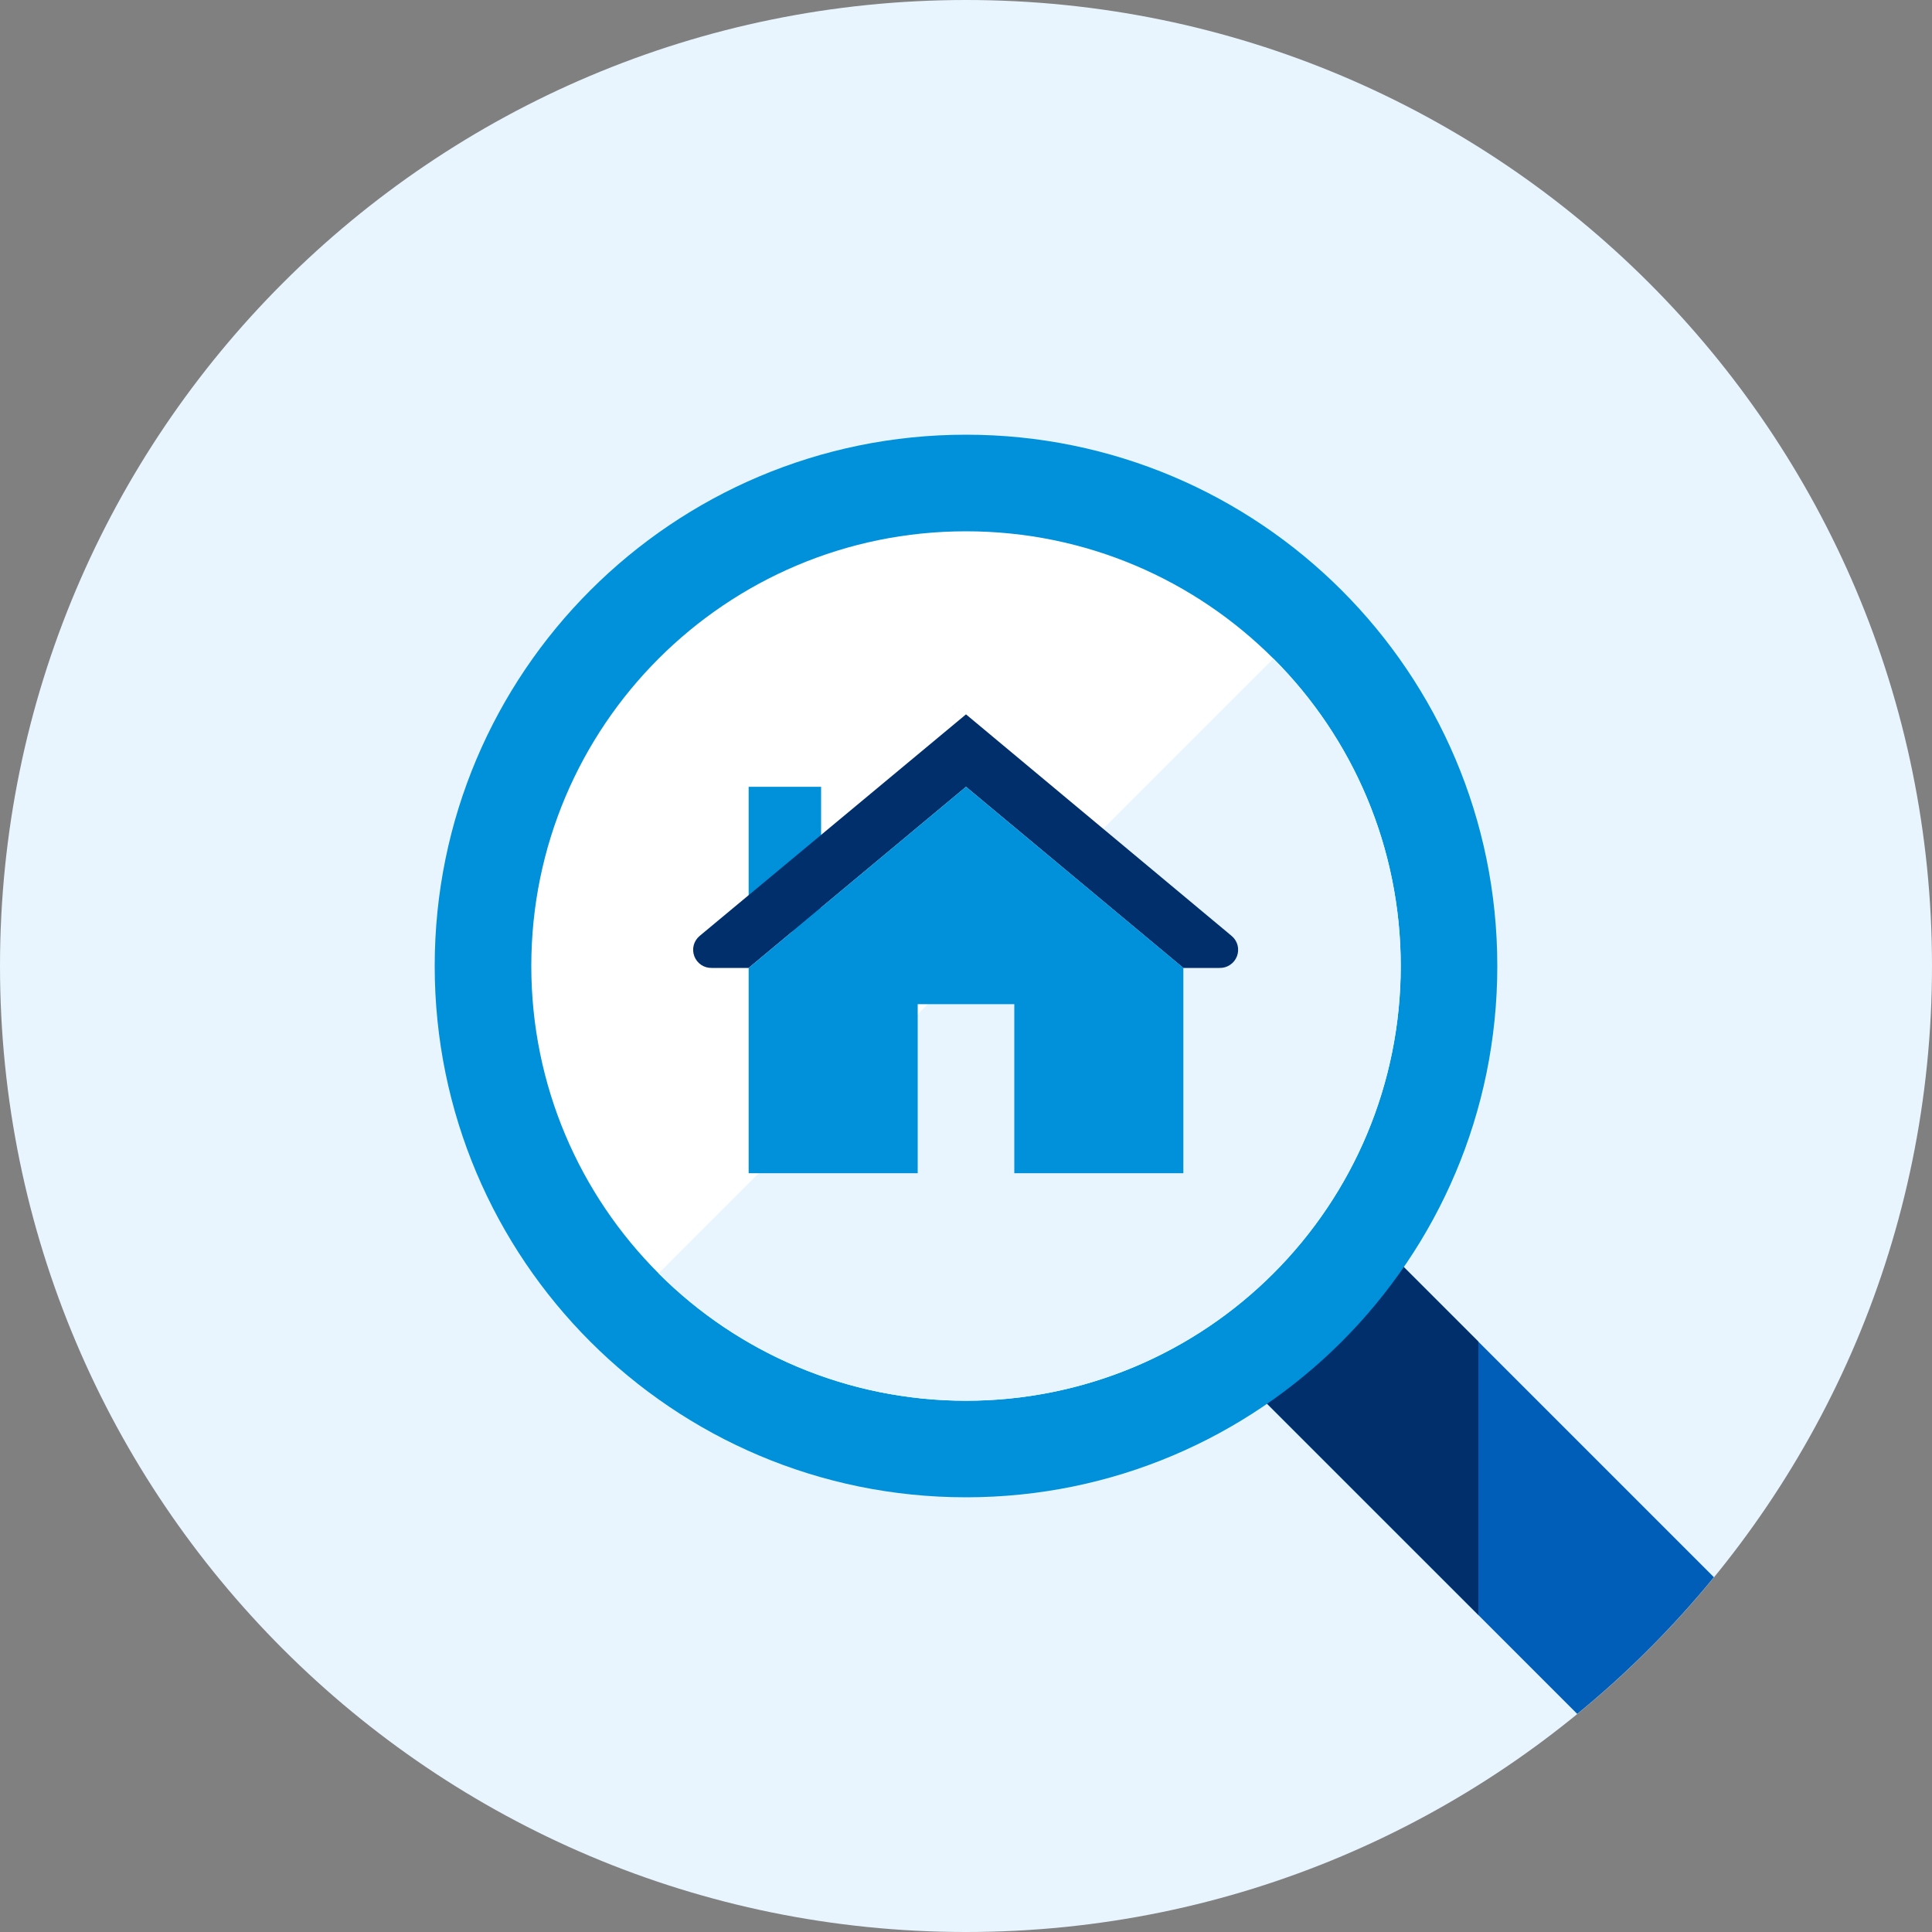
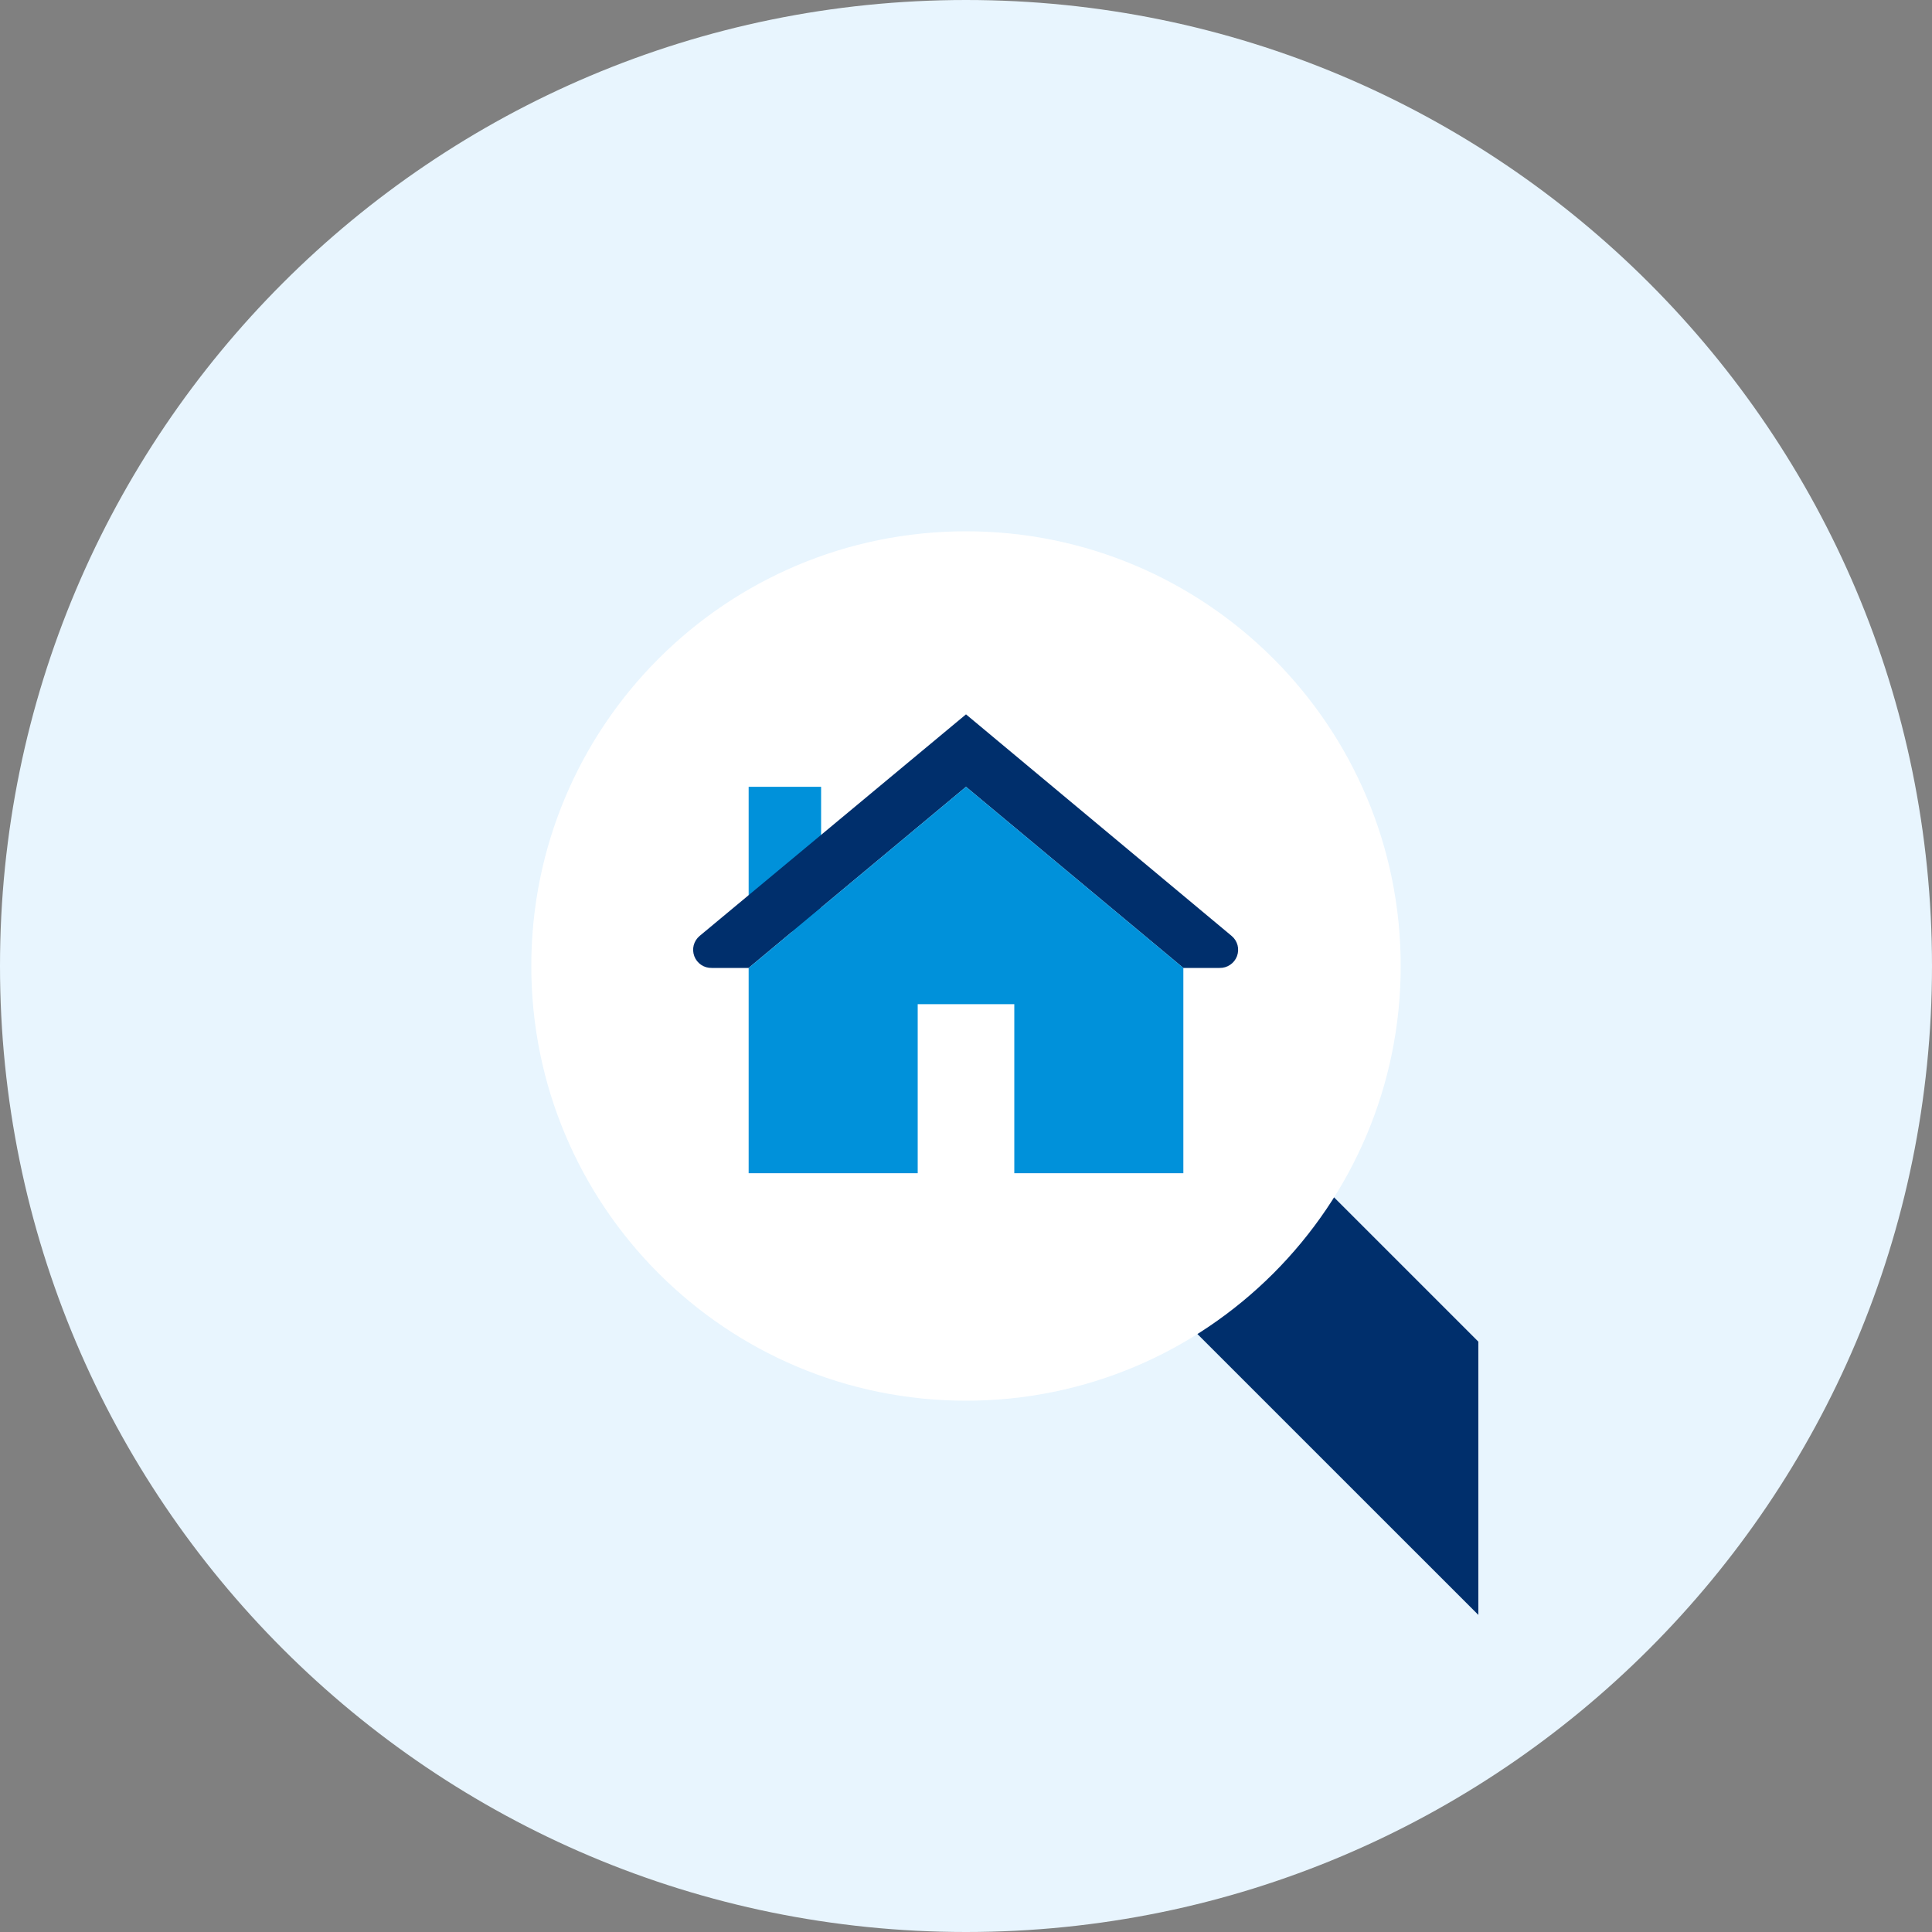
<svg xmlns="http://www.w3.org/2000/svg" width="48" height="48" viewBox="0 0 48 48" fill="none">
  <rect x="0" y="0" width="48" height="48" fill="#808080" stroke="none" />
  <path d="M24 48C37.255 48 48 37.255 48 24C48 10.745 37.255 0 24 0C10.745 0 0 10.745 0 24C0 37.255 10.745 48 24 48Z" fill="#e8f5fe" />
-   <path d="M42.582 39.186L25.698 22.302L22.302 25.698L39.186 42.582C40.428 41.565 41.565 40.428 42.582 39.186Z" fill="#005eb8" />
  <path d="M36.729 40.122L22.302 25.698L25.698 22.302L36.729 33.333V40.122Z" fill="#002f6c" />
-   <path d="M24 37.2C31.29 37.2 37.2 31.29 37.2 24C37.2 16.71 31.29 10.8 24 10.8C16.71 10.8 10.8 16.71 10.8 24C10.8 31.29 16.71 37.2 24 37.2Z" fill="#0091da" />
  <path d="M24 34.8C29.965 34.8 34.8 29.965 34.8 24C34.8 18.035 29.965 13.2 24 13.2C18.035 13.2 13.2 18.035 13.2 24C13.2 29.965 18.035 34.8 24 34.8Z" fill="white" />
-   <path d="M31.638 16.362C33.664 18.388 34.802 21.135 34.802 24C34.802 26.865 33.664 29.612 31.638 31.638C30.635 32.641 29.444 33.437 28.134 33.98C26.823 34.522 25.419 34.802 24 34.802C21.135 34.802 18.388 33.664 16.362 31.638L31.638 16.362Z" fill="#e8f5fe" />
  <path d="M20.4 19.548H18.6V23.148H20.4V19.548Z" fill="#0091da" />
  <path d="M29.4 24.048L24 19.548L18.6 24.048H17.682C17.589 24.05 17.497 24.024 17.419 23.971C17.342 23.919 17.283 23.844 17.25 23.757C17.217 23.67 17.212 23.574 17.235 23.484C17.259 23.394 17.31 23.313 17.382 23.253L24 17.748L30.6 23.253C30.672 23.313 30.723 23.394 30.747 23.484C30.77 23.574 30.765 23.67 30.732 23.757C30.699 23.844 30.64 23.919 30.562 23.971C30.485 24.024 30.393 24.05 30.3 24.048H29.4Z" fill="#002f6c" />
  <path d="M29.4 24.048L24 19.548L18.6 24.048V29.148H22.8V24.948H25.2V29.148H29.4V24.048Z" fill="#0091da" />
</svg>